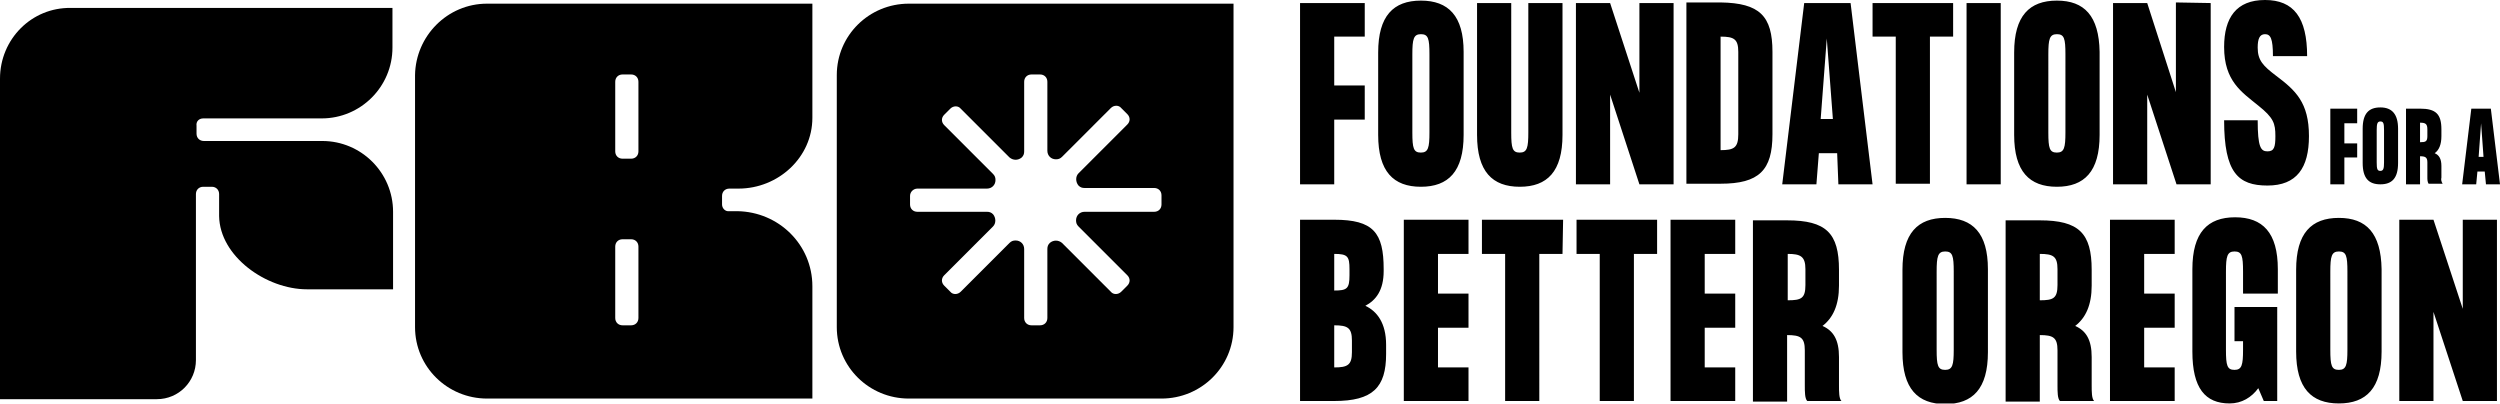
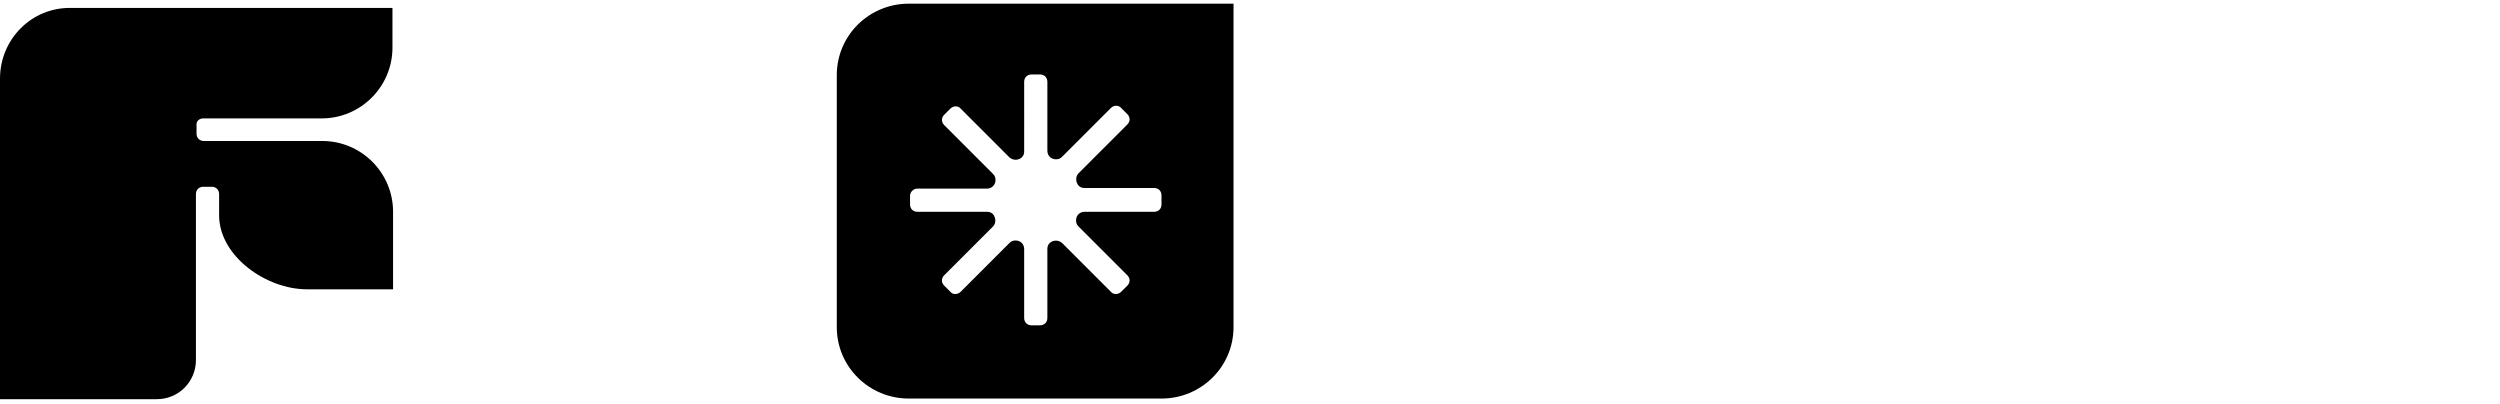
<svg xmlns="http://www.w3.org/2000/svg" xmlns:xlink="http://www.w3.org/1999/xlink" version="1.1" id="Layer_1" x="0px" y="0px" viewBox="0 0 409.6 66.2" style="enable-background:new 0 0 409.6 66.2;" xml:space="preserve">
  <style type="text/css">
	.st0{clip-path:url(#SVGID_00000061471408346485542710000014315388008228313244_);}
</style>
  <path d="M190.3,33.5c0,0.7-0.5,1.2-1.2,1.2l0,0h-11.4c-0.8,0-1.4,0.6-1.4,1.4c0,0.4,0.1,0.7,0.4,1l8,8c0.5,0.5,0.5,1.2,0,1.7l0,0  l-1,1c-0.5,0.5-1.3,0.5-1.7,0l-8-8c-0.6-0.5-1.4-0.5-2,0c-0.3,0.3-0.4,0.6-0.4,1v11.3c0,0.7-0.5,1.2-1.2,1.2l0,0H169  c-0.7,0-1.2-0.5-1.2-1.2l0,0V40.8c0-0.8-0.6-1.4-1.4-1.4c-0.4,0-0.7,0.1-1,0.4l-8,8c-0.5,0.5-1.3,0.5-1.7,0l-1-1  c-0.5-0.5-0.5-1.2,0-1.7l0,0l8-8c0.5-0.5,0.5-1.4,0-2c-0.3-0.3-0.6-0.4-1-0.4h-11.4c-0.7,0-1.2-0.5-1.2-1.2l0,0v-1.4  c0-0.7,0.6-1.2,1.2-1.2h11.4c0.8,0,1.4-0.6,1.4-1.4c0-0.4-0.1-0.7-0.4-1l-8-8c-0.5-0.5-0.5-1.2,0-1.7l0,0l1-1c0.5-0.5,1.3-0.5,1.7,0  l8,8c0.6,0.5,1.4,0.5,2,0c0.3-0.3,0.4-0.6,0.4-1V13.4c0-0.7,0.5-1.2,1.2-1.2l0,0h1.4c0.7,0,1.2,0.5,1.2,1.2l0,0v11.3  c0,0.8,0.6,1.4,1.4,1.4c0.4,0,0.7-0.1,1-0.4l8-8c0.5-0.5,1.3-0.5,1.7,0l1,1c0.5,0.5,0.5,1.2,0,1.7l0,0l-8,8c-0.5,0.5-0.5,1.4,0,2  c0.3,0.3,0.6,0.4,1,0.4h11.4c0.7,0,1.2,0.5,1.2,1.2V33.5z M148.9,0.6c-6.5,0-11.8,5.2-11.8,11.7l0,0v41.3c0,6.5,5.3,11.7,11.8,11.7  l0,0h41.4c6.5,0,11.8-5.2,11.8-11.7l0,0v-53H148.9z" />
  <path d="M33.3,19.4H37c0.2,0,0.5,0,0.7,0h15c6.4,0,11.6-5.2,11.6-11.6l0,0V1.3H11.6C5.2,1.2,0,6.4,0,12.9l0,0v52.5h25.7  c3.6,0,6.4-2.9,6.4-6.4l0,0V31.8c0-0.7,0.5-1.2,1.2-1.2l0,0h1.4c0.7,0,1.2,0.5,1.2,1.2l0,0l0,0v3.6c0.1,6.6,7.7,12,14.4,12h14.1  V34.7c0-6.4-5.2-11.6-11.6-11.6h-9.6l0,0h-9.8c-0.7,0-1.2-0.5-1.2-1.2l0,0v-1.3C32.1,19.9,32.6,19.4,33.3,19.4L33.3,19.4" />
-   <path d="M104.6,52.1c0,0.7-0.5,1.2-1.2,1.2l0,0H102c-0.7,0-1.2-0.5-1.2-1.2l0,0V40.4c0-0.7,0.5-1.2,1.2-1.2l0,0h1.4  c0.7,0,1.2,0.5,1.2,1.2l0,0V52.1z M104.6,24.8c0,0.7-0.5,1.2-1.2,1.2l0,0H102c-0.7,0-1.2-0.5-1.2-1.2l0,0V13.4  c0-0.7,0.5-1.2,1.2-1.2l0,0h1.4c0.7,0,1.2,0.5,1.2,1.2l0,0V24.8L104.6,24.8z M118.3,33.5v-1.4c0-0.7,0.5-1.2,1.2-1.2h1.5  c6.5,0,12.1-5.1,12.1-11.6V0.6H79.8c-6.5,0-11.7,5.3-11.8,11.7v41.3c0,6.5,5.3,11.7,11.8,11.7l0,0h53.3V46.9  c0-6.8-5.5-12.2-12.3-12.3h-1.3C118.8,34.7,118.3,34.1,118.3,33.5L118.3,33.5" />
  <g>
    <g>
      <defs>
-         <rect id="SVGID_1_" x="213" y="0.1" width="196.6" height="66" />
-       </defs>
+         </defs>
      <clipPath id="SVGID_00000004525114585827633930000003889413447964626835_">
        <use xlink:href="#SVGID_1_" style="overflow:visible;" />
      </clipPath>
      <g style="clip-path:url(#SVGID_00000004525114585827633930000003889413447964626835_);">
        <path d="M403.5,36v14.6L398.7,36h-5.6v29.7h5.6V51.1l4.8,14.6h5.6V36H403.5z M384.6,57.3c0,2.5-0.2,3.3-1.4,3.3     c-1.2,0-1.4-0.7-1.4-3.3V44.5c0-2.5,0.2-3.3,1.4-3.3c1.2,0,1.4,0.7,1.4,3.3V57.3z M383.2,35.7c-4.5,0-7,2.5-7,8.5v13.4     c0,6,2.5,8.5,7,8.5s7-2.5,7-8.5V44.1C390.1,38.2,387.7,35.7,383.2,35.7 M373.2,48.1v-4c0-6-2.5-8.5-7-8.5s-7,2.5-7,8.5v13.5     c0,6,2.1,8.5,6.1,8.5c2,0,3.6-1,4.7-2.5l0.9,2.1h2.2V50.3h-7v5.6h1.4v1.4c0,2.5-0.2,3.3-1.4,3.3s-1.4-0.7-1.4-3.3V44.5     c0-2.5,0.2-3.3,1.4-3.3s1.4,0.7,1.4,3.3v3.6H373.2z M356.3,41.6V36h-10.6v29.7h10.6v-5.5h-5v-6.5h5v-5.6h-5v-6.5H356.3z      M337.1,44.1v2.6c0,2.2-0.7,2.5-2.9,2.5v-7.6C336.4,41.6,337.1,42,337.1,44.1 M342.7,63.1v-4.6c0-2.8-0.9-4.3-2.7-5.1     c1.7-1.3,2.7-3.4,2.7-6.6v-2.6c0-6-2.1-8.1-8.5-8.1h-5.6v29.7h5.6V54.9c2.2,0,2.9,0.4,2.9,2.5v5.7c0,1.1,0,2.2,0.4,2.6h5.6     C342.7,65.3,342.7,64.2,342.7,63.1 M320.1,57.3c0,2.5-0.2,3.3-1.4,3.3s-1.4-0.7-1.4-3.3V44.5c0-2.5,0.2-3.3,1.4-3.3     s1.4,0.7,1.4,3.3V57.3z M318.7,35.7c-4.5,0-7,2.5-7,8.5v13.5c0,6,2.5,8.5,7,8.5s7-2.5,7-8.5V44.1     C325.7,38.2,323.2,35.7,318.7,35.7 M295.8,44.1v2.6c0,2.2-0.7,2.5-2.9,2.5v-7.6C295,41.6,295.8,42,295.8,44.1 M301.3,63.1v-4.6     c0-2.8-0.9-4.3-2.7-5.1c1.7-1.3,2.7-3.4,2.7-6.6v-2.6c0-6-2.1-8.1-8.5-8.1h-5.6v29.7h5.6V54.9c2.2,0,2.9,0.4,2.9,2.5v5.7     c0,1.1,0,2.2,0.4,2.6h5.6C301.3,65.3,301.3,64.2,301.3,63.1 M284.3,41.6V36h-10.6v29.7h10.6v-5.5h-5v-6.5h5v-5.6h-5v-6.5H284.3z      M271.5,36h-13.2v5.6h3.8v24.1h5.6V41.6h3.8L271.5,36L271.5,36z M256.1,36h-13.3v5.6h3.8v24.1h5.6V41.6h3.8L256.1,36L256.1,36z      M240.6,41.6V36H230v29.7h10.6v-5.5h-5v-6.5h5v-5.6h-5v-6.5H240.6z M218.6,60.2v-6.9c2.2,0,2.9,0.4,2.9,2.5v1.9     C221.5,59.8,220.8,60.2,218.6,60.2 M221.1,44.1v1c0,2.2-0.4,2.5-2.5,2.5v-6C220.8,41.6,221.1,42,221.1,44.1 M223.7,50.1     c1.7-0.9,3-2.5,3-5.7v-0.3c0-6-1.7-8.1-8.1-8.1H213v29.7h5.6c6.3,0,8.5-2.2,8.5-7.7v-1.5C227.1,52.9,225.6,51,223.7,50.1" />
        <path d="M406.1,25.7l0.4-5.5l0.4,5.5H406.1z M407.3,30.2h2.3l-1.5-12.4h-3.2l-1.5,12.4h2.3l0.2-2.1h1.2L407.3,30.2z M397.7,21.2     v1.1c0,0.9-0.3,1-1.2,1v-3.2C397.4,20.1,397.7,20.3,397.7,21.2 M400,29.1v-1.9c0-1.2-0.4-1.8-1.1-2.1c0.7-0.5,1.1-1.4,1.1-2.8     v-1.1c0-2.5-0.9-3.4-3.5-3.4h-2.3v12.4h2.3v-4.6c0.9,0,1.2,0.2,1.2,1V29c0,0.4,0,0.8,0.2,1.1h2.3C400,29.8,399.9,29.4,400,29.1      M390.6,26.6c0,1-0.1,1.4-0.6,1.4s-0.6-0.3-0.6-1.4v-5.3c0-1,0.1-1.4,0.6-1.4s0.6,0.3,0.6,1.4V26.6z M390,17.6     c-1.9,0-2.9,1-2.9,3.5v5.6c0,2.5,1,3.5,2.9,3.5s2.9-1,2.9-3.5v-5.6C392.9,18.7,391.9,17.6,390,17.6 M386.2,20.1v-2.3h-4.4v12.4     h2.3v-4.4h2.1v-2.3h-2.1v-3.3h2.1V20.1z M372.9,12.4c-2.1-1.6-3-2.5-3-4.6c0-1.4,0.3-2.2,1.2-2.2c0.9,0,1.3,0.7,1.3,3.6h5.6     c0-6.3-2.2-9.2-6.9-9.2s-6.7,2.9-6.7,7.7c0,5.6,2.9,7.4,5.6,9.6c2.5,2,2.8,2.9,2.8,5c0,1.8-0.2,2.5-1.3,2.5s-1.6-0.7-1.6-5.1     h-5.5c0,8.6,2.3,10.7,7.1,10.7s6.8-2.9,6.8-8.1C378.3,16.8,376.1,14.8,372.9,12.4 M356.5,0.4v14.7l-4.7-14.6h-5.6v29.7h5.6V15.5     l4.8,14.7h5.6V0.5L356.5,0.4z M338.4,21.7c0,2.5-0.2,3.3-1.4,3.3c-1.2,0-1.4-0.7-1.4-3.3V8.9c0-2.5,0.2-3.3,1.4-3.3     c1.2,0,1.4,0.7,1.4,3.3V21.7z M337,0.1c-4.5,0-7,2.5-7,8.5v13.5c0,6,2.5,8.5,7,8.5s7-2.5,7-8.5V8.5C343.9,2.6,341.5,0.1,337,0.1      M322.2,30.2h5.6V0.5h-5.6V30.2z M320,0.5h-13.2V6h3.8v24.1h5.6V6h3.8L320,0.5z M298.3,19.5l1-13.2l1,13.2H298.3z M301.2,30.2     h5.6l-3.6-29.7h-7.6L292,30.2h5.6l0.4-5.1h3L301.2,30.2z M281.9,24.6V6c2.2,0,2.9,0.4,2.9,2.5V22     C284.8,24.2,284.1,24.6,281.9,24.6 M281.9,0.4h-5.6v29.7h5.6c6.3,0,8.5-2.2,8.5-8.1V8.5C290.4,2.6,288.3,0.5,281.9,0.4      M268.6,0.5v14.7l-4.8-14.7h-5.6v29.7h5.6V15.5l4.8,14.7h5.6V0.5H268.6z M256,0.5h-5.6v21.2c0,2.5-0.2,3.3-1.4,3.3     s-1.4-0.7-1.4-3.3V0.5H242v21.6c0,6,2.5,8.5,7,8.5s7-2.5,7-8.5V0.5z M234.2,21.7c0,2.5-0.2,3.3-1.4,3.3s-1.4-0.7-1.4-3.3V8.9     c0-2.5,0.2-3.3,1.4-3.3s1.4,0.7,1.4,3.3V21.7z M232.8,0.1c-4.5,0-7,2.5-7,8.5v13.5c0,6,2.5,8.5,7,8.5s7-2.5,7-8.5V8.5     C239.8,2.6,237.3,0.1,232.8,0.1 M223.6,6V0.5H213v29.7h5.6V19.6h5V14h-5V6C218.6,6,223.6,6,223.6,6z" />
      </g>
    </g>
  </g>
</svg>